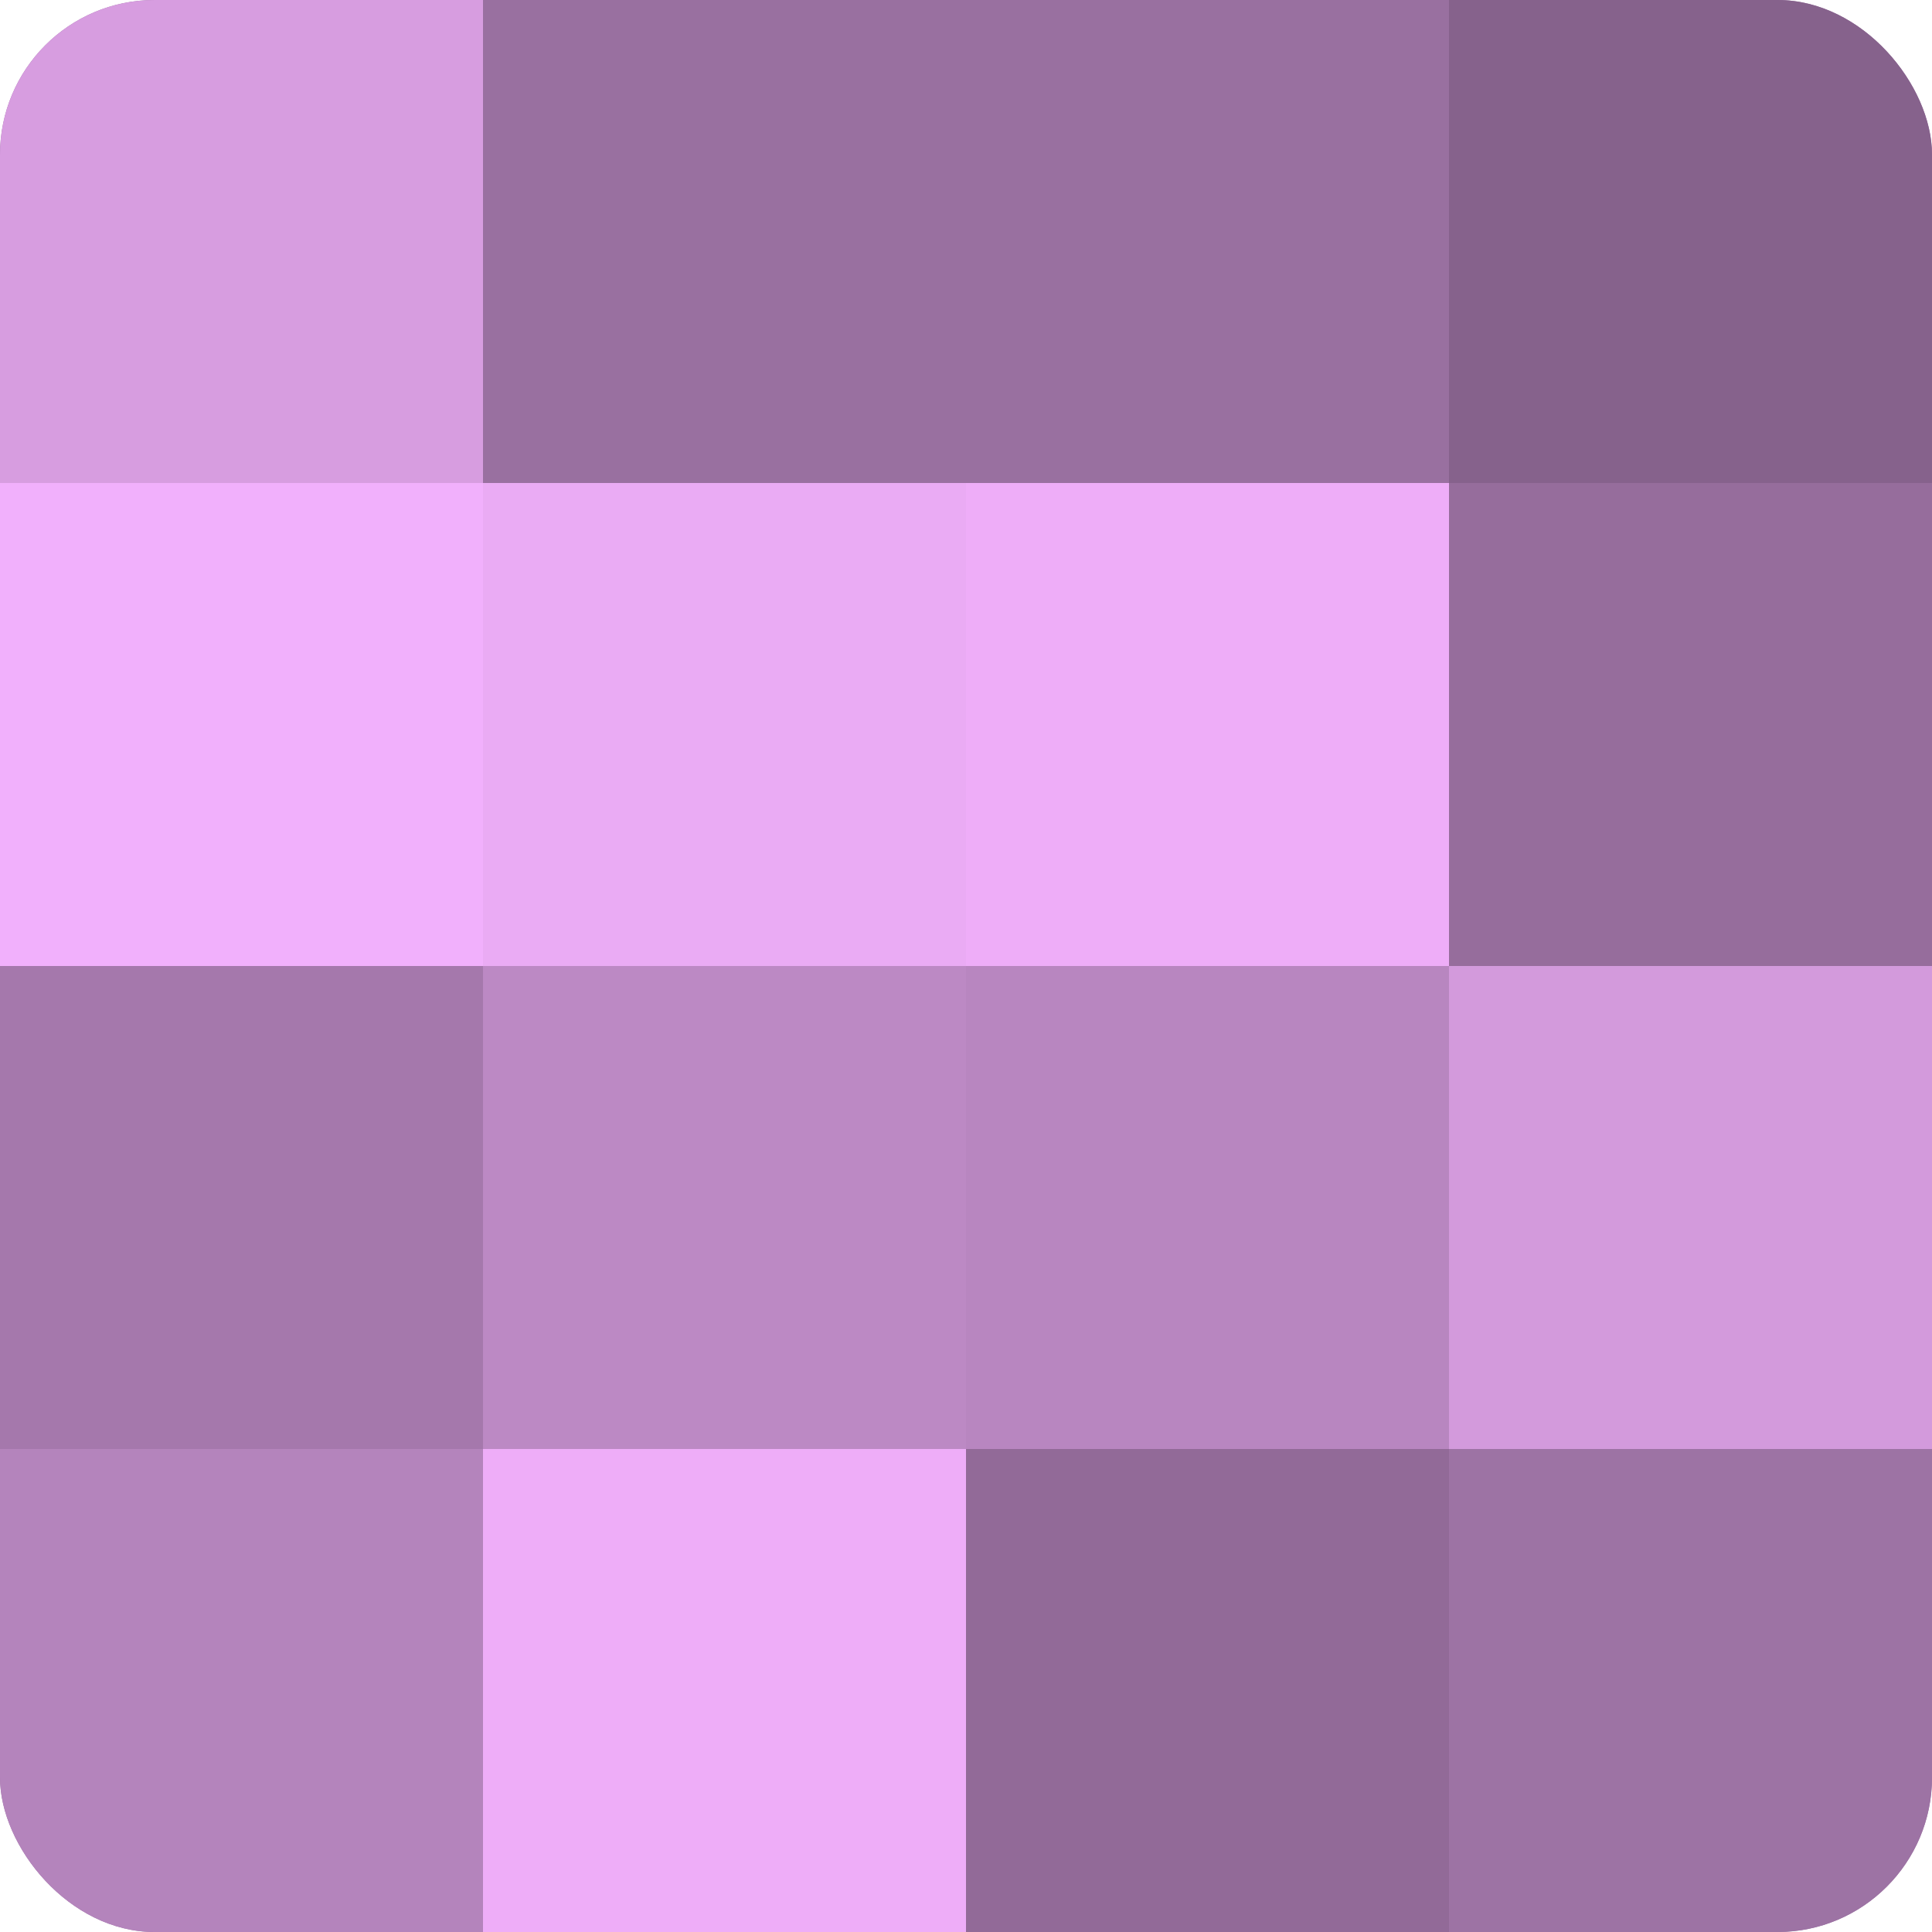
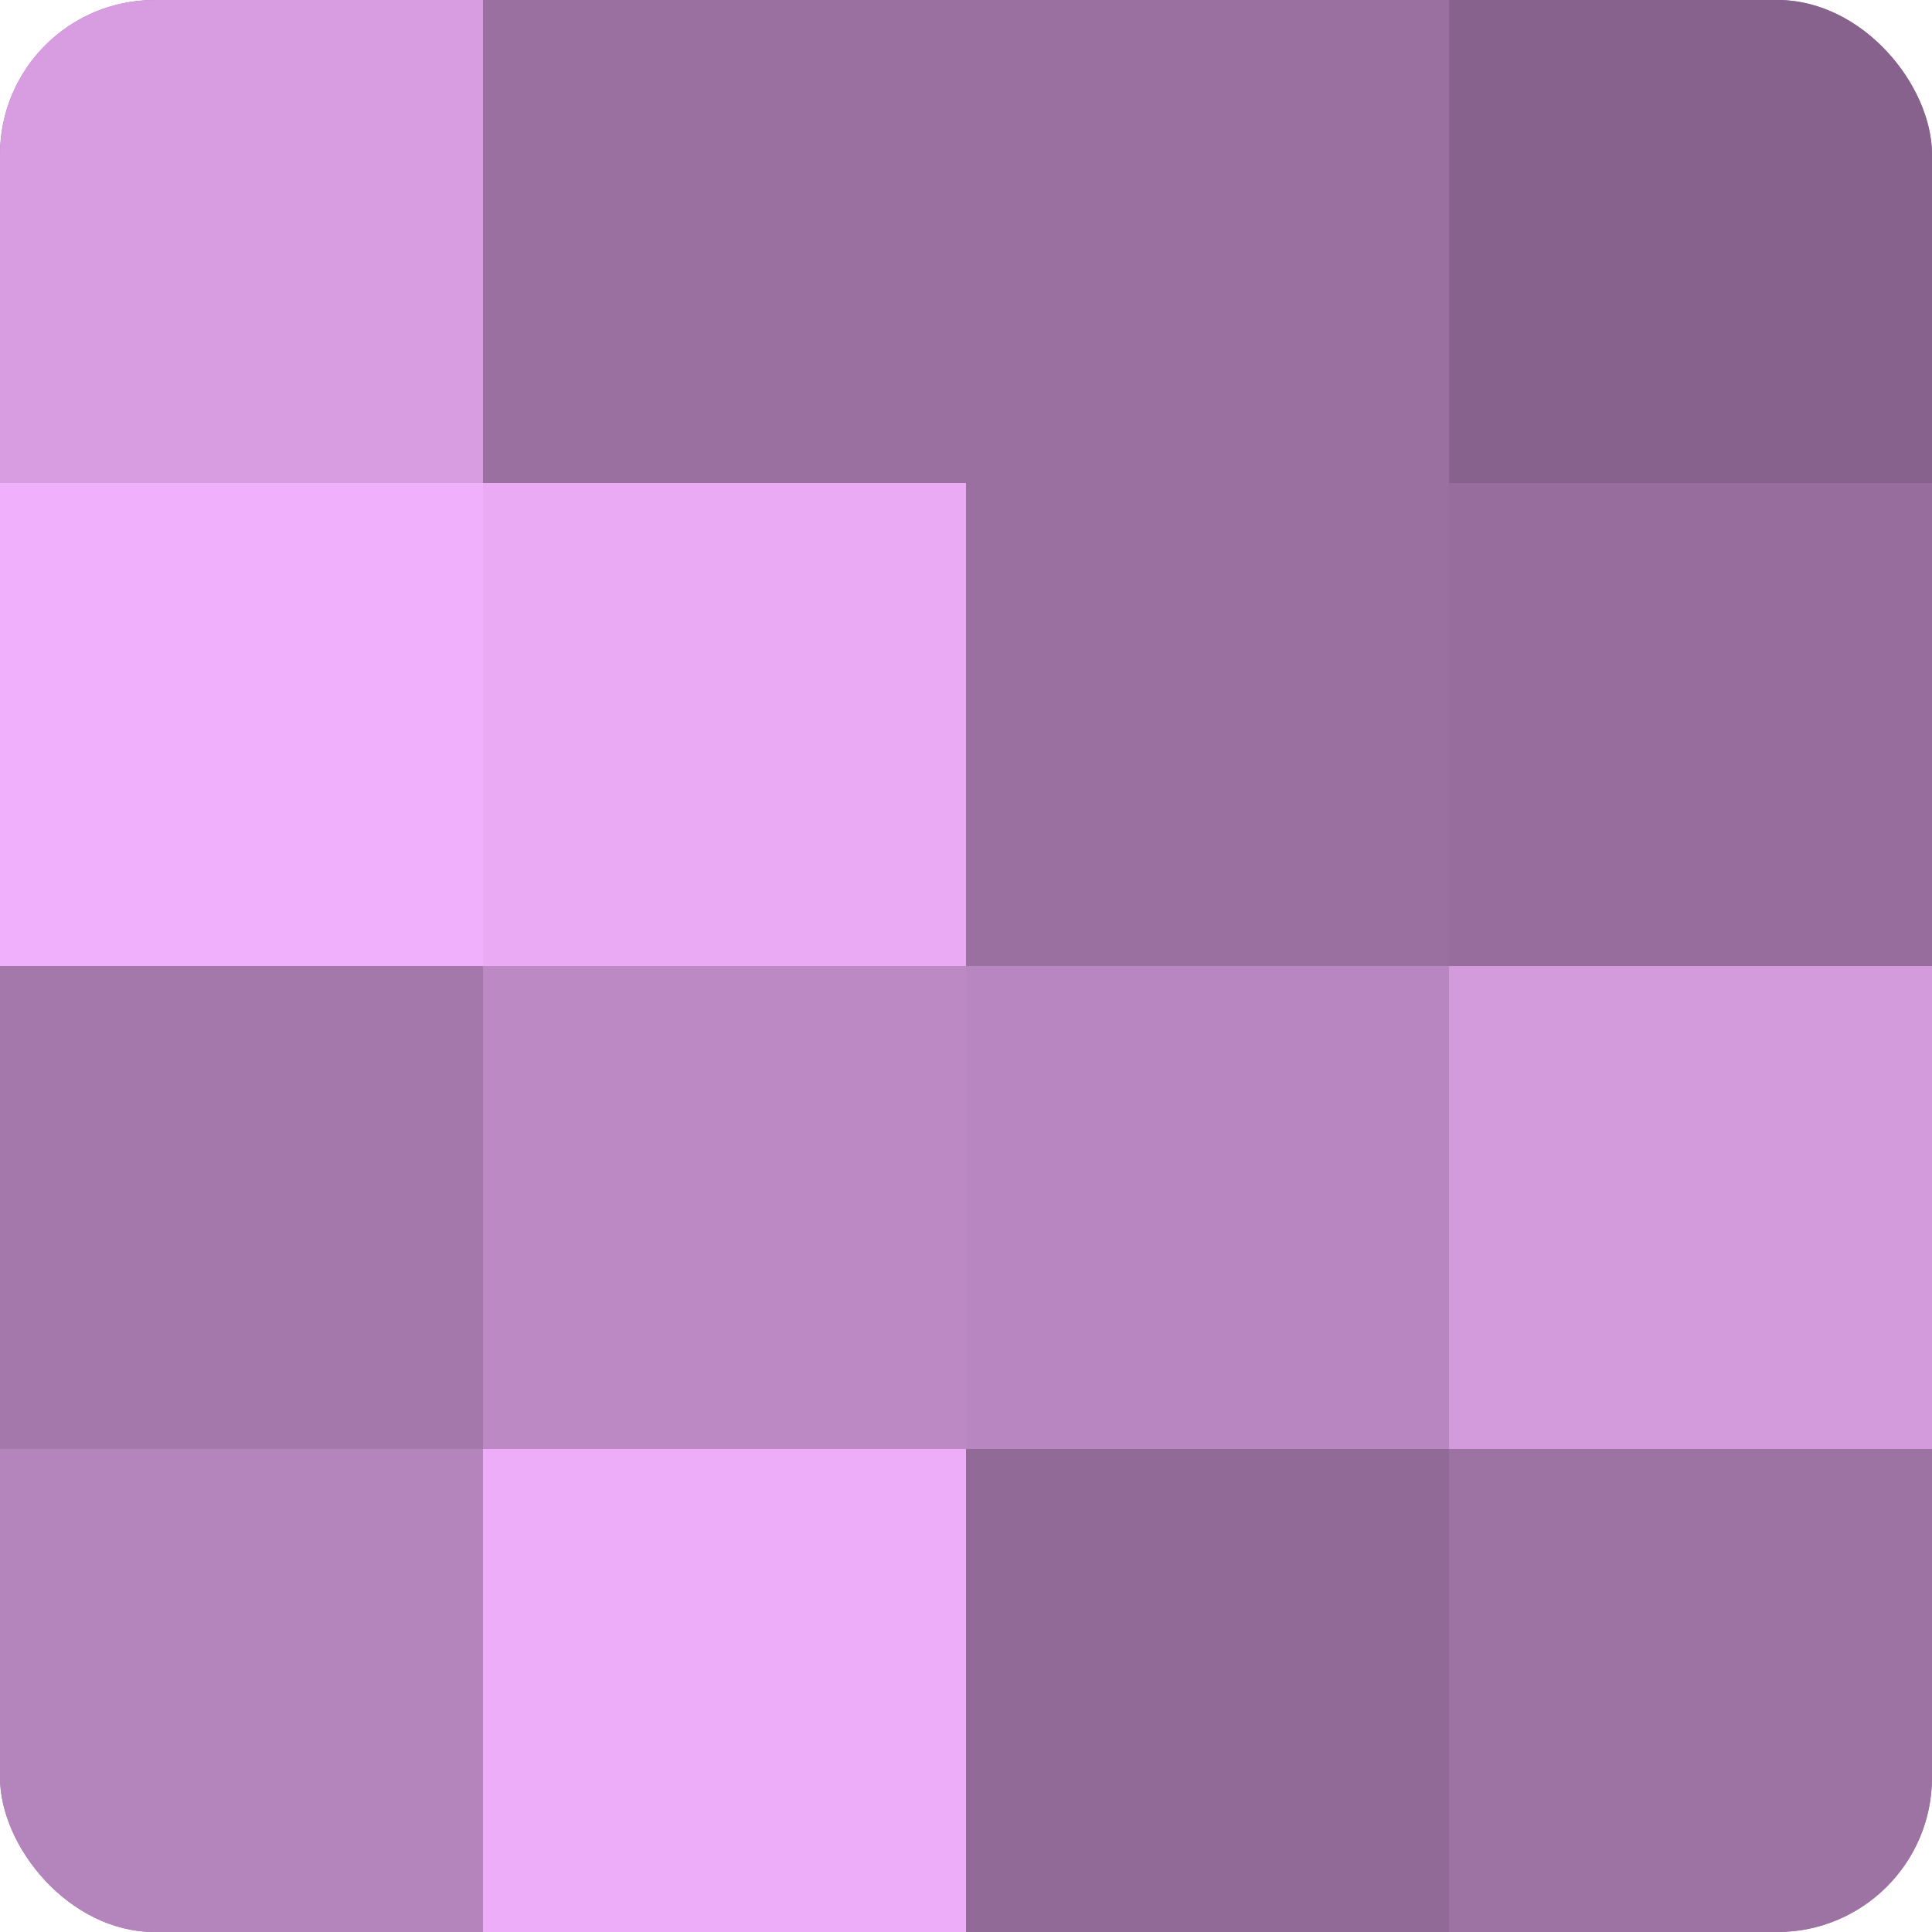
<svg xmlns="http://www.w3.org/2000/svg" width="60" height="60" viewBox="0 0 100 100" preserveAspectRatio="xMidYMid meet">
  <defs>
    <clipPath id="c" width="100" height="100">
      <rect width="100" height="100" rx="8" ry="8" />
    </clipPath>
  </defs>
  <g clip-path="url(#c)">
    <rect width="100" height="100" fill="#9970a0" />
    <rect width="25" height="25" fill="#d79de0" />
    <rect y="25" width="25" height="25" fill="#f1b0fc" />
    <rect y="50" width="25" height="25" fill="#a578ac" />
    <rect y="75" width="25" height="25" fill="#b484bc" />
    <rect x="25" width="25" height="25" fill="#9970a0" />
    <rect x="25" y="25" width="25" height="25" fill="#eaabf4" />
    <rect x="25" y="50" width="25" height="25" fill="#bc89c4" />
    <rect x="25" y="75" width="25" height="25" fill="#eeadf8" />
    <rect x="50" width="25" height="25" fill="#9970a0" />
-     <rect x="50" y="25" width="25" height="25" fill="#eeadf8" />
    <rect x="50" y="50" width="25" height="25" fill="#b886c0" />
    <rect x="50" y="75" width="25" height="25" fill="#926a98" />
    <rect x="75" width="25" height="25" fill="#86628c" />
    <rect x="75" y="25" width="25" height="25" fill="#966d9c" />
    <rect x="75" y="50" width="25" height="25" fill="#d39adc" />
    <rect x="75" y="75" width="25" height="25" fill="#9d73a4" />
  </g>
</svg>